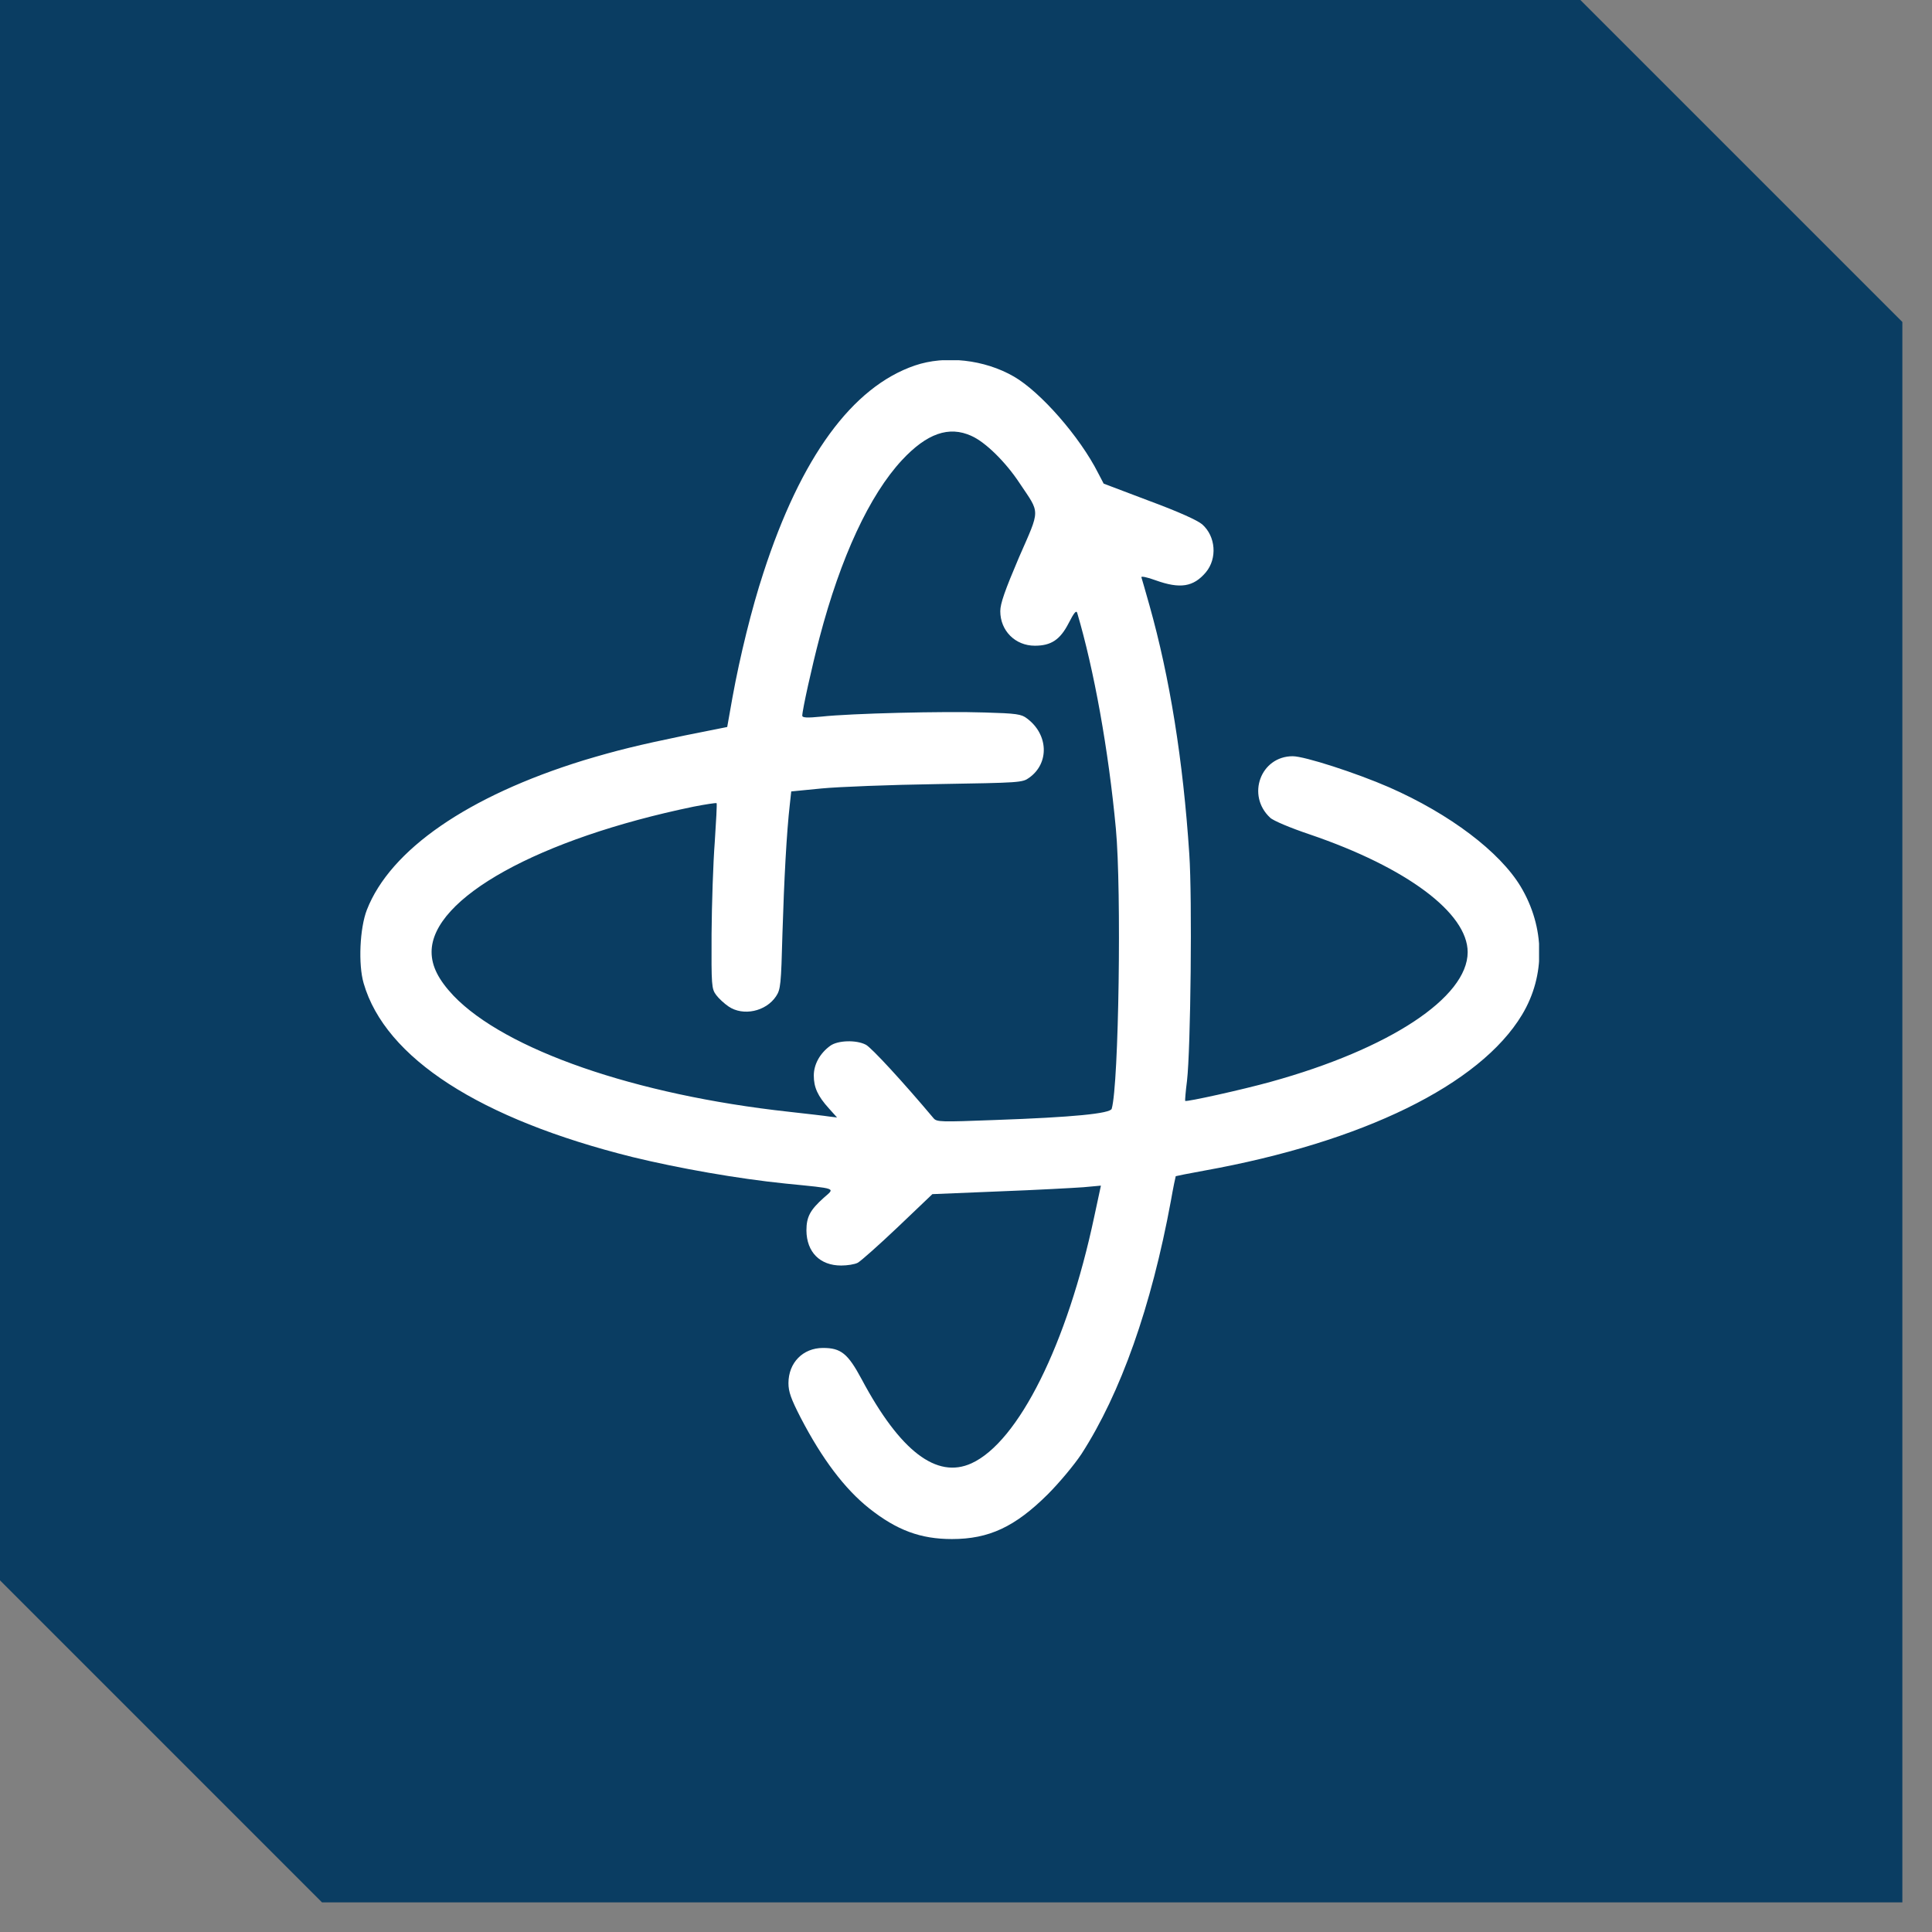
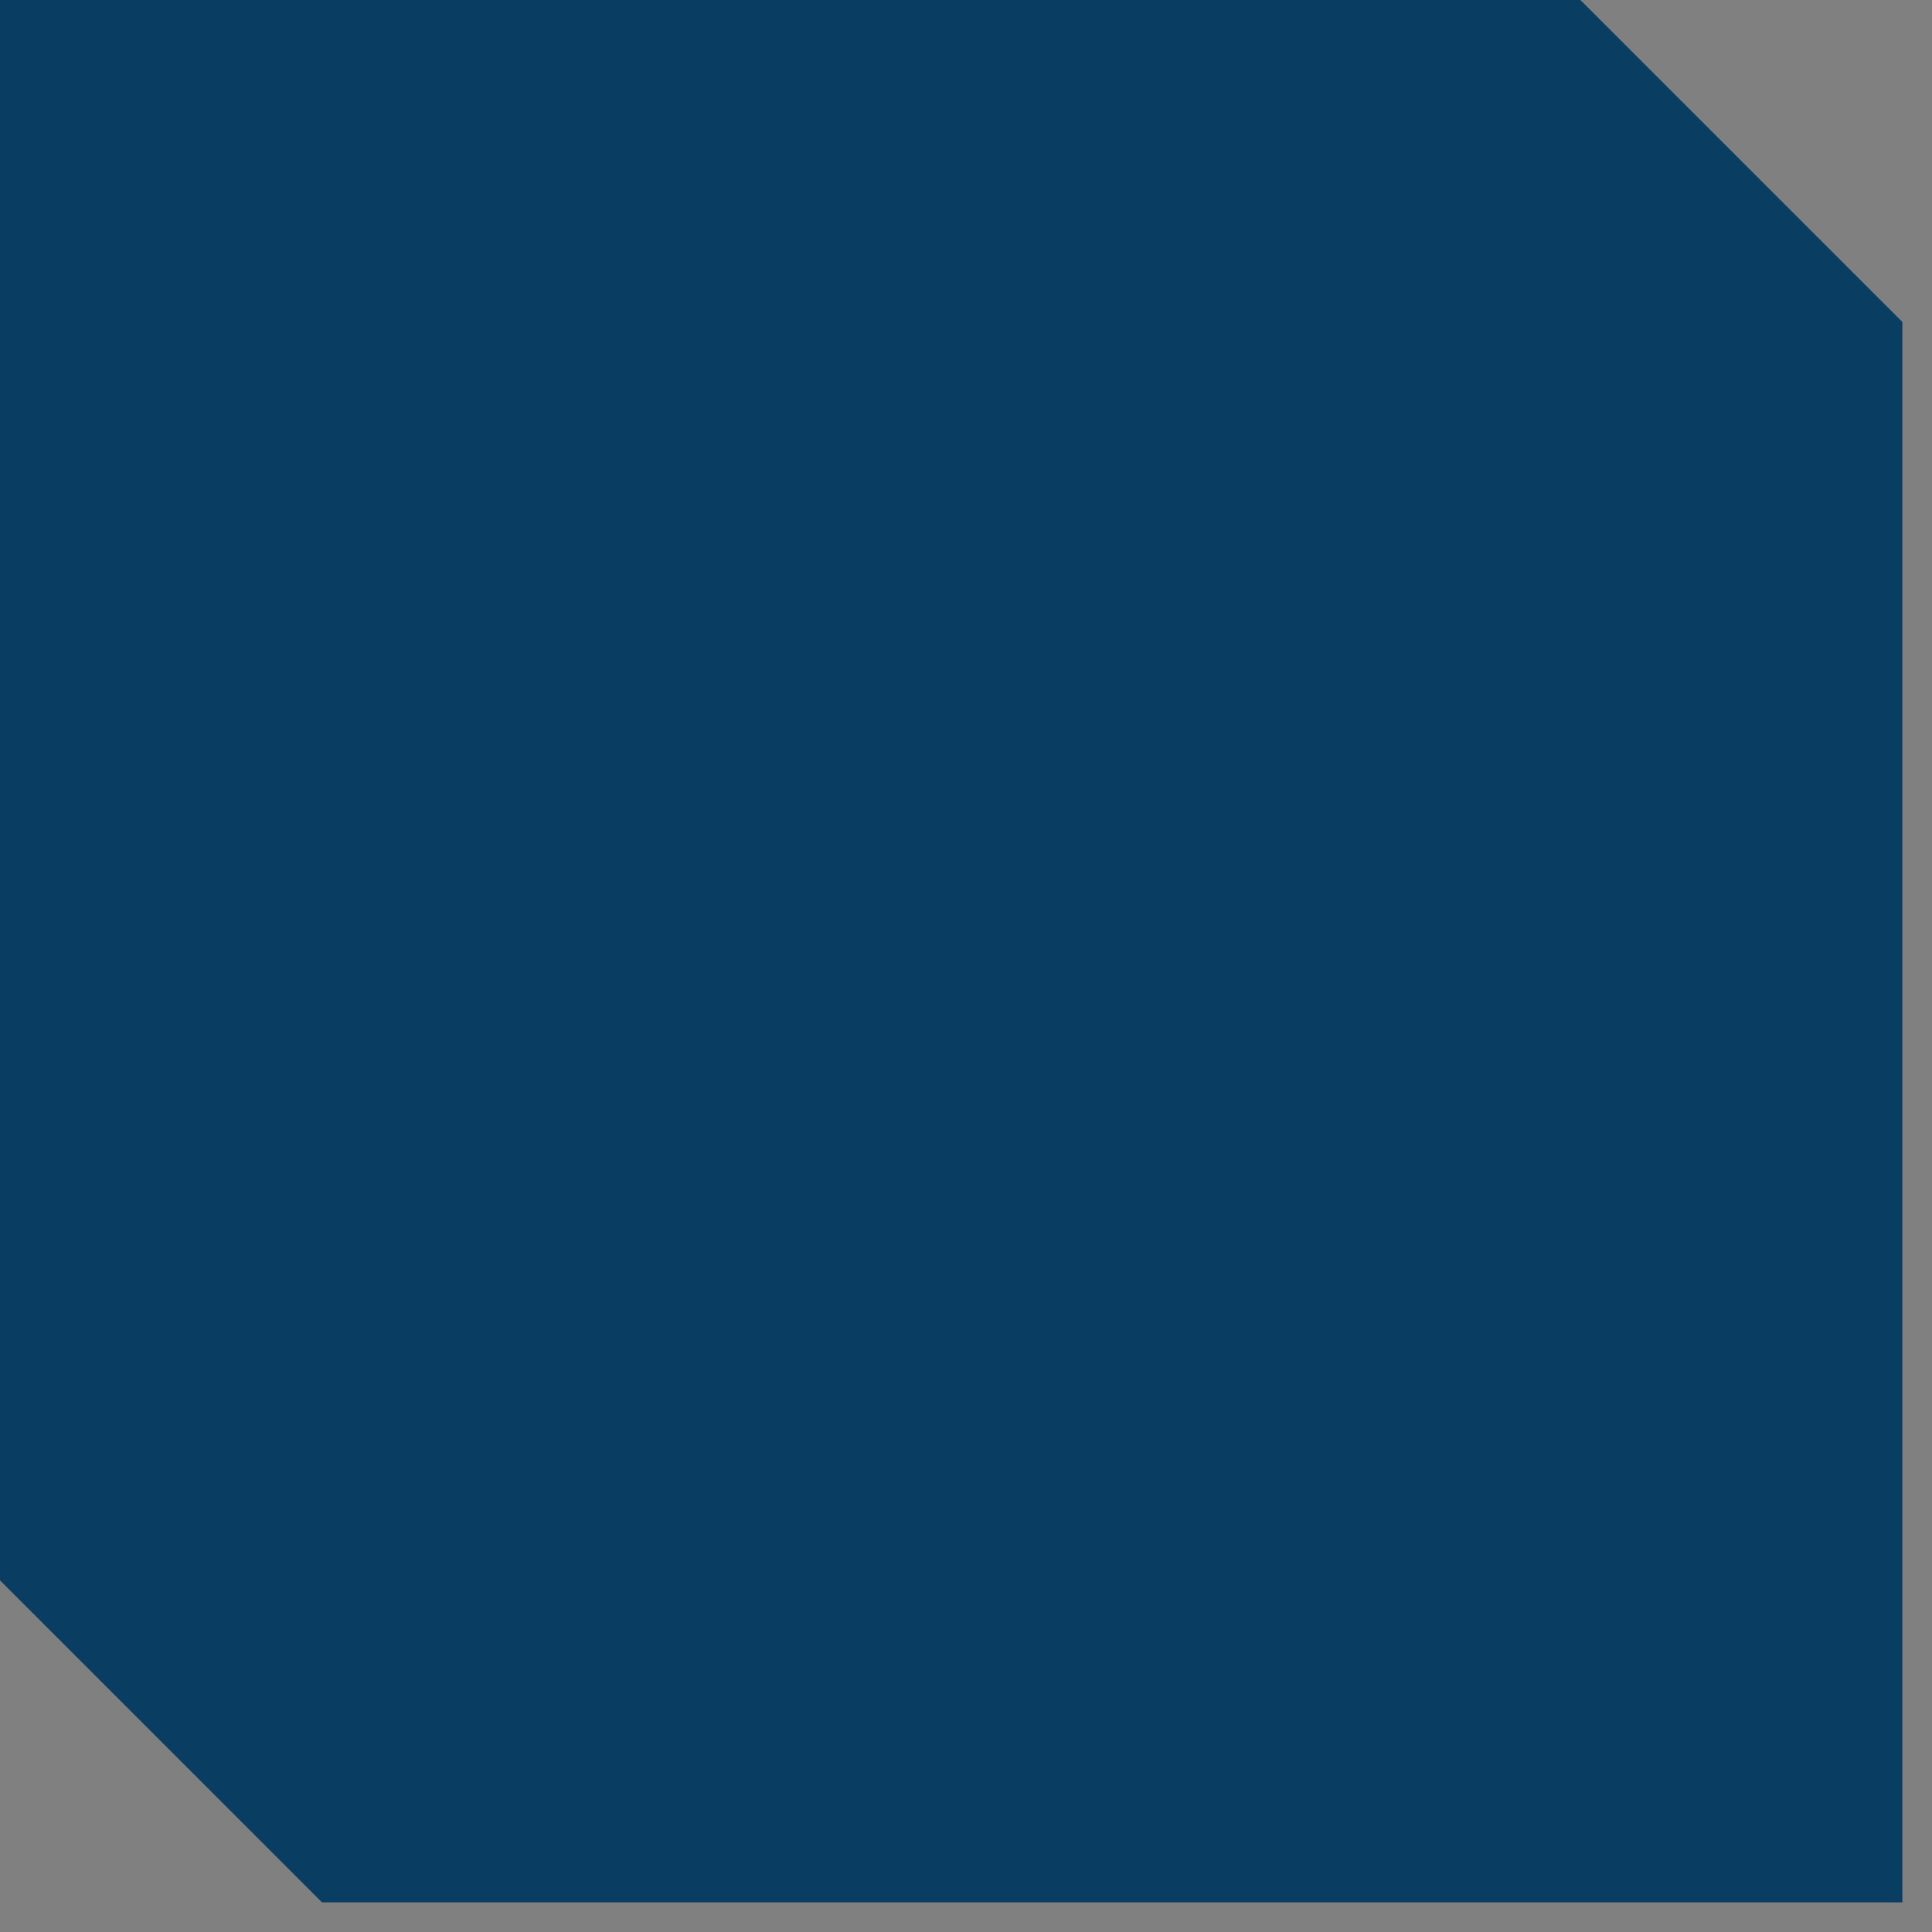
<svg xmlns="http://www.w3.org/2000/svg" fill="none" viewBox="0 0 59 59" height="59" width="59">
  <rect x="0" y="0" width="59" height="59" fill="#808080" stroke="none" />
  <path fill="#0A3D62" d="M58.095 9.833V58.095H9.833L0 48.261V0H48.262L58.095 9.833Z" />
  <g clip-path="url(#clip0_736_2727)">
-     <path fill="white" d="M27.938 11.162C26.026 11.816 24.458 13.96 23.312 17.497C22.96 18.566 22.595 20.049 22.369 21.294L22.208 22.201L20.907 22.461C19.48 22.756 18.826 22.918 17.82 23.22C14.291 24.31 11.921 25.948 11.204 27.784C10.986 28.346 10.937 29.45 11.105 30.027C11.766 32.312 14.656 34.175 19.318 35.335C20.738 35.68 22.531 35.996 23.987 36.144C25.597 36.306 25.505 36.27 25.154 36.58C24.739 36.952 24.627 37.163 24.627 37.578C24.634 38.239 25.041 38.647 25.688 38.647C25.871 38.647 26.103 38.612 26.195 38.562C26.286 38.513 26.841 38.021 27.418 37.473L28.473 36.467L30.512 36.383C31.637 36.341 32.79 36.277 33.085 36.256L33.62 36.207L33.416 37.156C32.593 41.044 31.102 44.033 29.668 44.687C28.606 45.172 27.488 44.321 26.314 42.12C25.892 41.333 25.681 41.164 25.133 41.164C24.521 41.164 24.078 41.614 24.078 42.24C24.078 42.5 24.155 42.718 24.451 43.294C25.105 44.553 25.794 45.467 26.546 46.065C27.39 46.733 28.114 47 29.07 47C30.202 47 30.997 46.627 31.995 45.636C32.347 45.284 32.811 44.729 33.029 44.398C34.224 42.542 35.159 39.913 35.757 36.671C35.827 36.27 35.898 35.933 35.905 35.919C35.919 35.912 36.305 35.834 36.77 35.75C41.614 34.878 45.193 33.127 46.48 30.99C47.204 29.788 47.183 28.318 46.438 27.073C45.798 26.012 44.279 24.859 42.423 24.043C41.424 23.607 39.842 23.094 39.477 23.094C38.499 23.094 38.056 24.289 38.788 24.971C38.879 25.062 39.42 25.288 40.004 25.484C42.957 26.49 44.82 27.882 44.82 29.077C44.82 30.462 42.423 32.038 38.809 33.036C37.951 33.275 36.235 33.655 36.193 33.62C36.186 33.605 36.207 33.331 36.249 33.008C36.362 32.031 36.411 27.425 36.319 26.082C36.13 23.213 35.722 20.689 35.103 18.488C34.984 18.059 34.871 17.68 34.857 17.631C34.836 17.588 35.026 17.623 35.293 17.722C36.038 17.989 36.446 17.926 36.826 17.476C37.177 17.054 37.128 16.379 36.713 16.013C36.566 15.887 35.989 15.627 35.096 15.296L33.704 14.769L33.535 14.445C32.973 13.334 31.777 11.97 30.962 11.499C30.062 10.979 28.866 10.845 27.938 11.162ZM29.668 13.313C30.097 13.503 30.716 14.115 31.137 14.755C31.77 15.704 31.777 15.514 31.116 17.026C30.688 18.031 30.547 18.432 30.547 18.664C30.547 19.262 31.004 19.719 31.602 19.719C32.101 19.719 32.375 19.536 32.635 19.03C32.797 18.713 32.867 18.629 32.895 18.713C33.409 20.45 33.852 22.897 34.077 25.309C34.252 27.179 34.168 33.106 33.95 33.859C33.908 34.006 32.769 34.119 30.385 34.203C28.726 34.266 28.606 34.266 28.508 34.147C27.58 33.043 26.609 31.988 26.441 31.904C26.145 31.749 25.576 31.77 25.351 31.939C25.034 32.171 24.852 32.509 24.852 32.846C24.852 33.205 24.971 33.472 25.316 33.852L25.562 34.126L25.33 34.098C25.203 34.077 24.641 34.013 24.078 33.95C19.402 33.437 15.43 32.059 13.848 30.406C13.391 29.921 13.18 29.506 13.18 29.07C13.18 27.425 16.463 25.611 21.181 24.634C21.547 24.563 21.863 24.514 21.884 24.528C21.898 24.549 21.87 25.077 21.828 25.709C21.779 26.342 21.737 27.601 21.73 28.522C21.723 30.104 21.73 30.195 21.87 30.385C21.948 30.491 22.123 30.652 22.25 30.737C22.693 31.039 23.389 30.891 23.698 30.427C23.839 30.216 23.853 30.076 23.895 28.494C23.945 26.863 24.022 25.414 24.12 24.563L24.163 24.169L25.091 24.078C25.597 24.029 27.186 23.966 28.613 23.945C31.159 23.902 31.222 23.902 31.433 23.748C32.051 23.305 32.016 22.426 31.363 21.941C31.194 21.807 31.039 21.786 30.069 21.758C28.838 21.716 25.97 21.786 25.084 21.884C24.648 21.927 24.5 21.919 24.5 21.856C24.5 21.688 24.795 20.352 25.027 19.473C25.674 17.012 26.553 15.12 27.544 14.052C28.304 13.236 28.979 12.997 29.668 13.313Z" />
-   </g>
+     </g>
  <defs>
    <clipPath id="clip0_736_2727">
      <rect transform="translate(11 11)" fill="white" height="36" width="36" />
    </clipPath>
  </defs>
</svg>